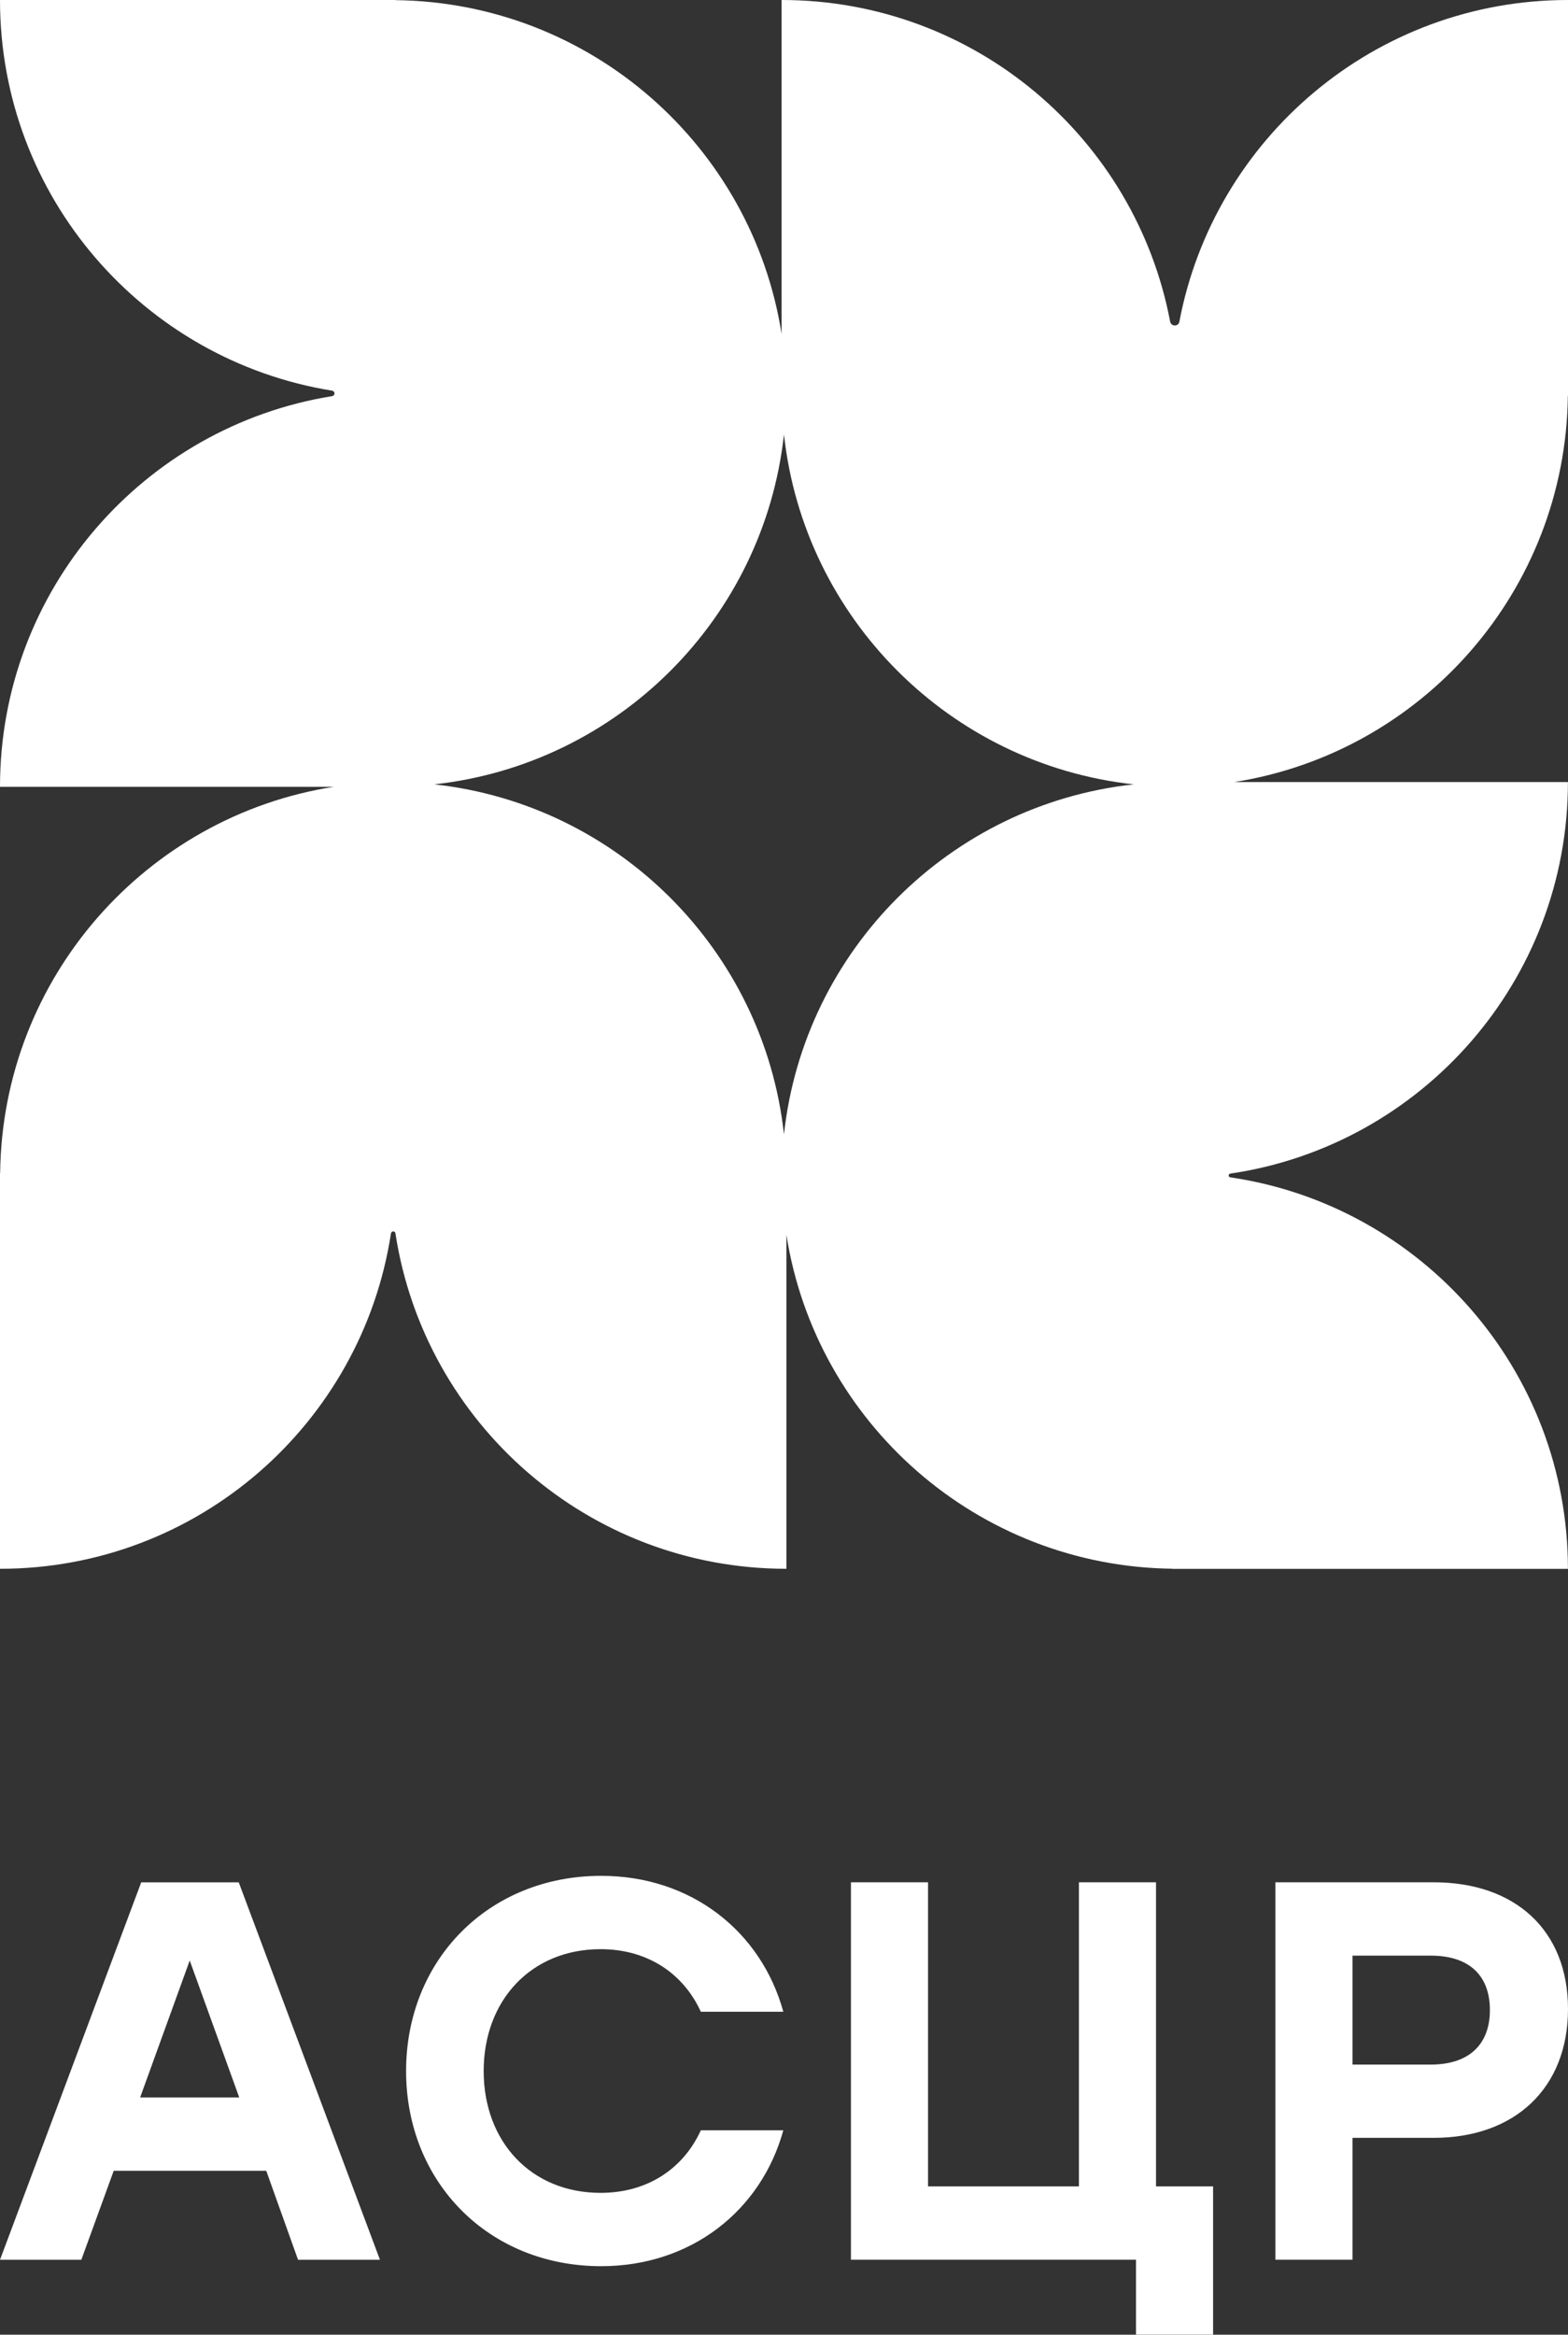
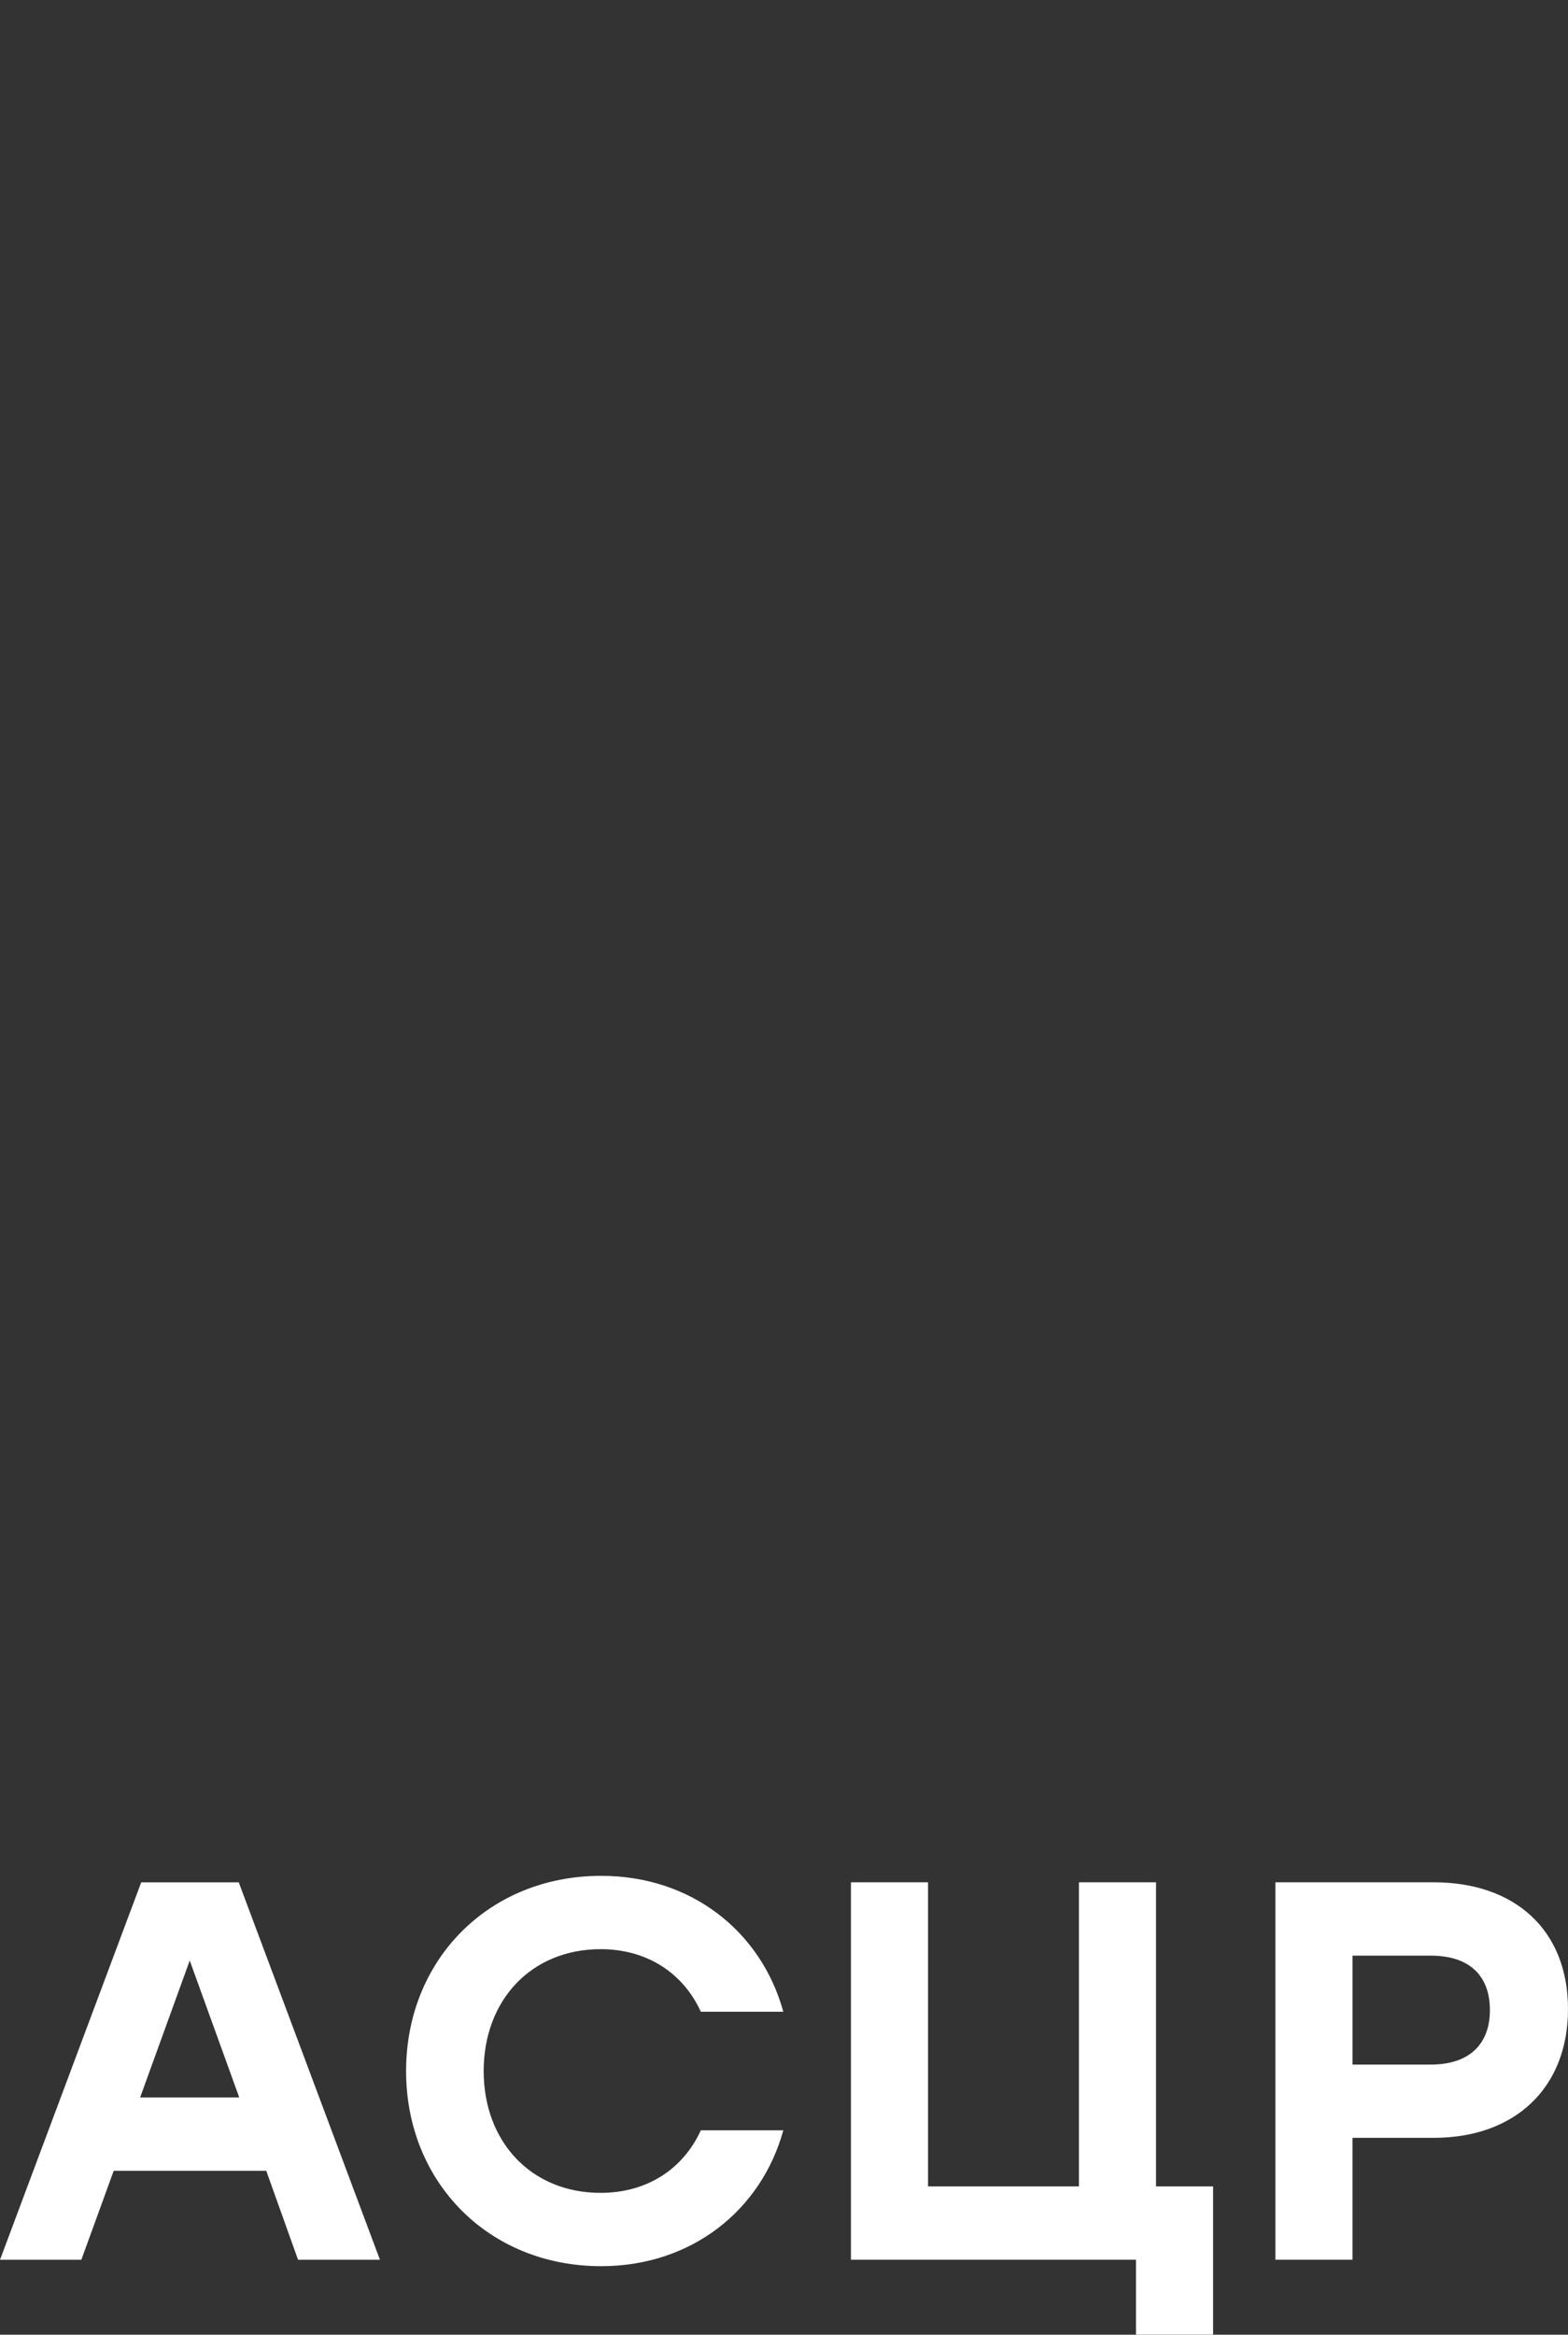
<svg xmlns="http://www.w3.org/2000/svg" id="_Слой_2" data-name="Слой 2" viewBox="0 0 218.43 325.07">
  <rect x="0" y="0" width="218.43" height="325.07" fill="#333333" stroke="none" />
  <defs>
    <style> .cls-1 { fill: #fff; stroke-width: 0px; } </style>
  </defs>
  <g id="_Слой_1-2" data-name="Слой 1">
    <g>
      <path class="cls-1" d="m37.08,302.25H15.84l-4.51,12.39H0l19.67-52.55h13.59l19.67,52.55h-11.41l-4.43-12.39Zm-3.75-10.21l-6.9-19.07-6.91,19.07h13.81Zm23.24-3.68c0-15.46,11.49-27.18,27.18-27.18,12.54,0,22.29,7.73,25.37,18.92h-11.49c-2.48-5.41-7.51-8.71-13.96-8.71-9.68,0-16.29,7.13-16.29,16.97s6.61,16.96,16.29,16.96c6.45,0,11.49-3.3,13.96-8.71h11.49c-3.08,11.18-12.84,18.92-25.37,18.92-15.69,0-27.18-11.71-27.18-27.17Zm112.42,16.06v20.64h-10.74v-10.43h-39.71v-52.55h10.74v42.34h21.02v-42.34h10.74v42.34h7.96Zm49.44-24.7c0,11.03-7.43,17.94-18.69,17.94h-11.33v16.97h-10.74v-52.55h22.07c11.26,0,18.69,6.61,18.69,17.64Zm-10.88.15c0-4.65-2.7-7.58-8.26-7.58h-10.88v15.17h10.88c5.56,0,8.26-3,8.26-7.58Z" />
-       <path class="cls-1" d="m109.21,157.94c-2.8-25.61-23.12-45.94-48.73-48.73,25.61-2.8,45.94-23.12,48.73-48.73,2.79,25.61,23.12,45.94,48.73,48.73-25.61,2.79-45.94,23.12-48.73,48.73m53.8-113.14C158.19,19.29,135.79,0,108.88,0v46.5C104.78,20.37,82.32.34,55.11.02v-.02H0c0,27.42,20.02,50.15,46.24,54.39.48.08.48.69,0,.77C20.02,59.4,0,82.13,0,109.55h46.5C20.37,113.65.34,136.11.02,163.32h-.02v55.11c27.57,0,50.4-20.24,54.46-46.68.06-.4.57-.4.63,0,4.06,26.43,26.89,46.68,54.46,46.68v-46.5c4.1,26.13,26.56,46.16,53.76,46.49v.02h55.11c0-27.68-20.41-50.59-47-54.51-.35-.05-.35-.48,0-.53,26.59-3.92,47-26.83,47-54.51h-46.5c26.13-4.1,46.16-26.56,46.49-53.77h.02V0c-26.91,0-49.31,19.29-54.14,44.8-.13.69-1.14.69-1.27,0Z" />
    </g>
  </g>
</svg>